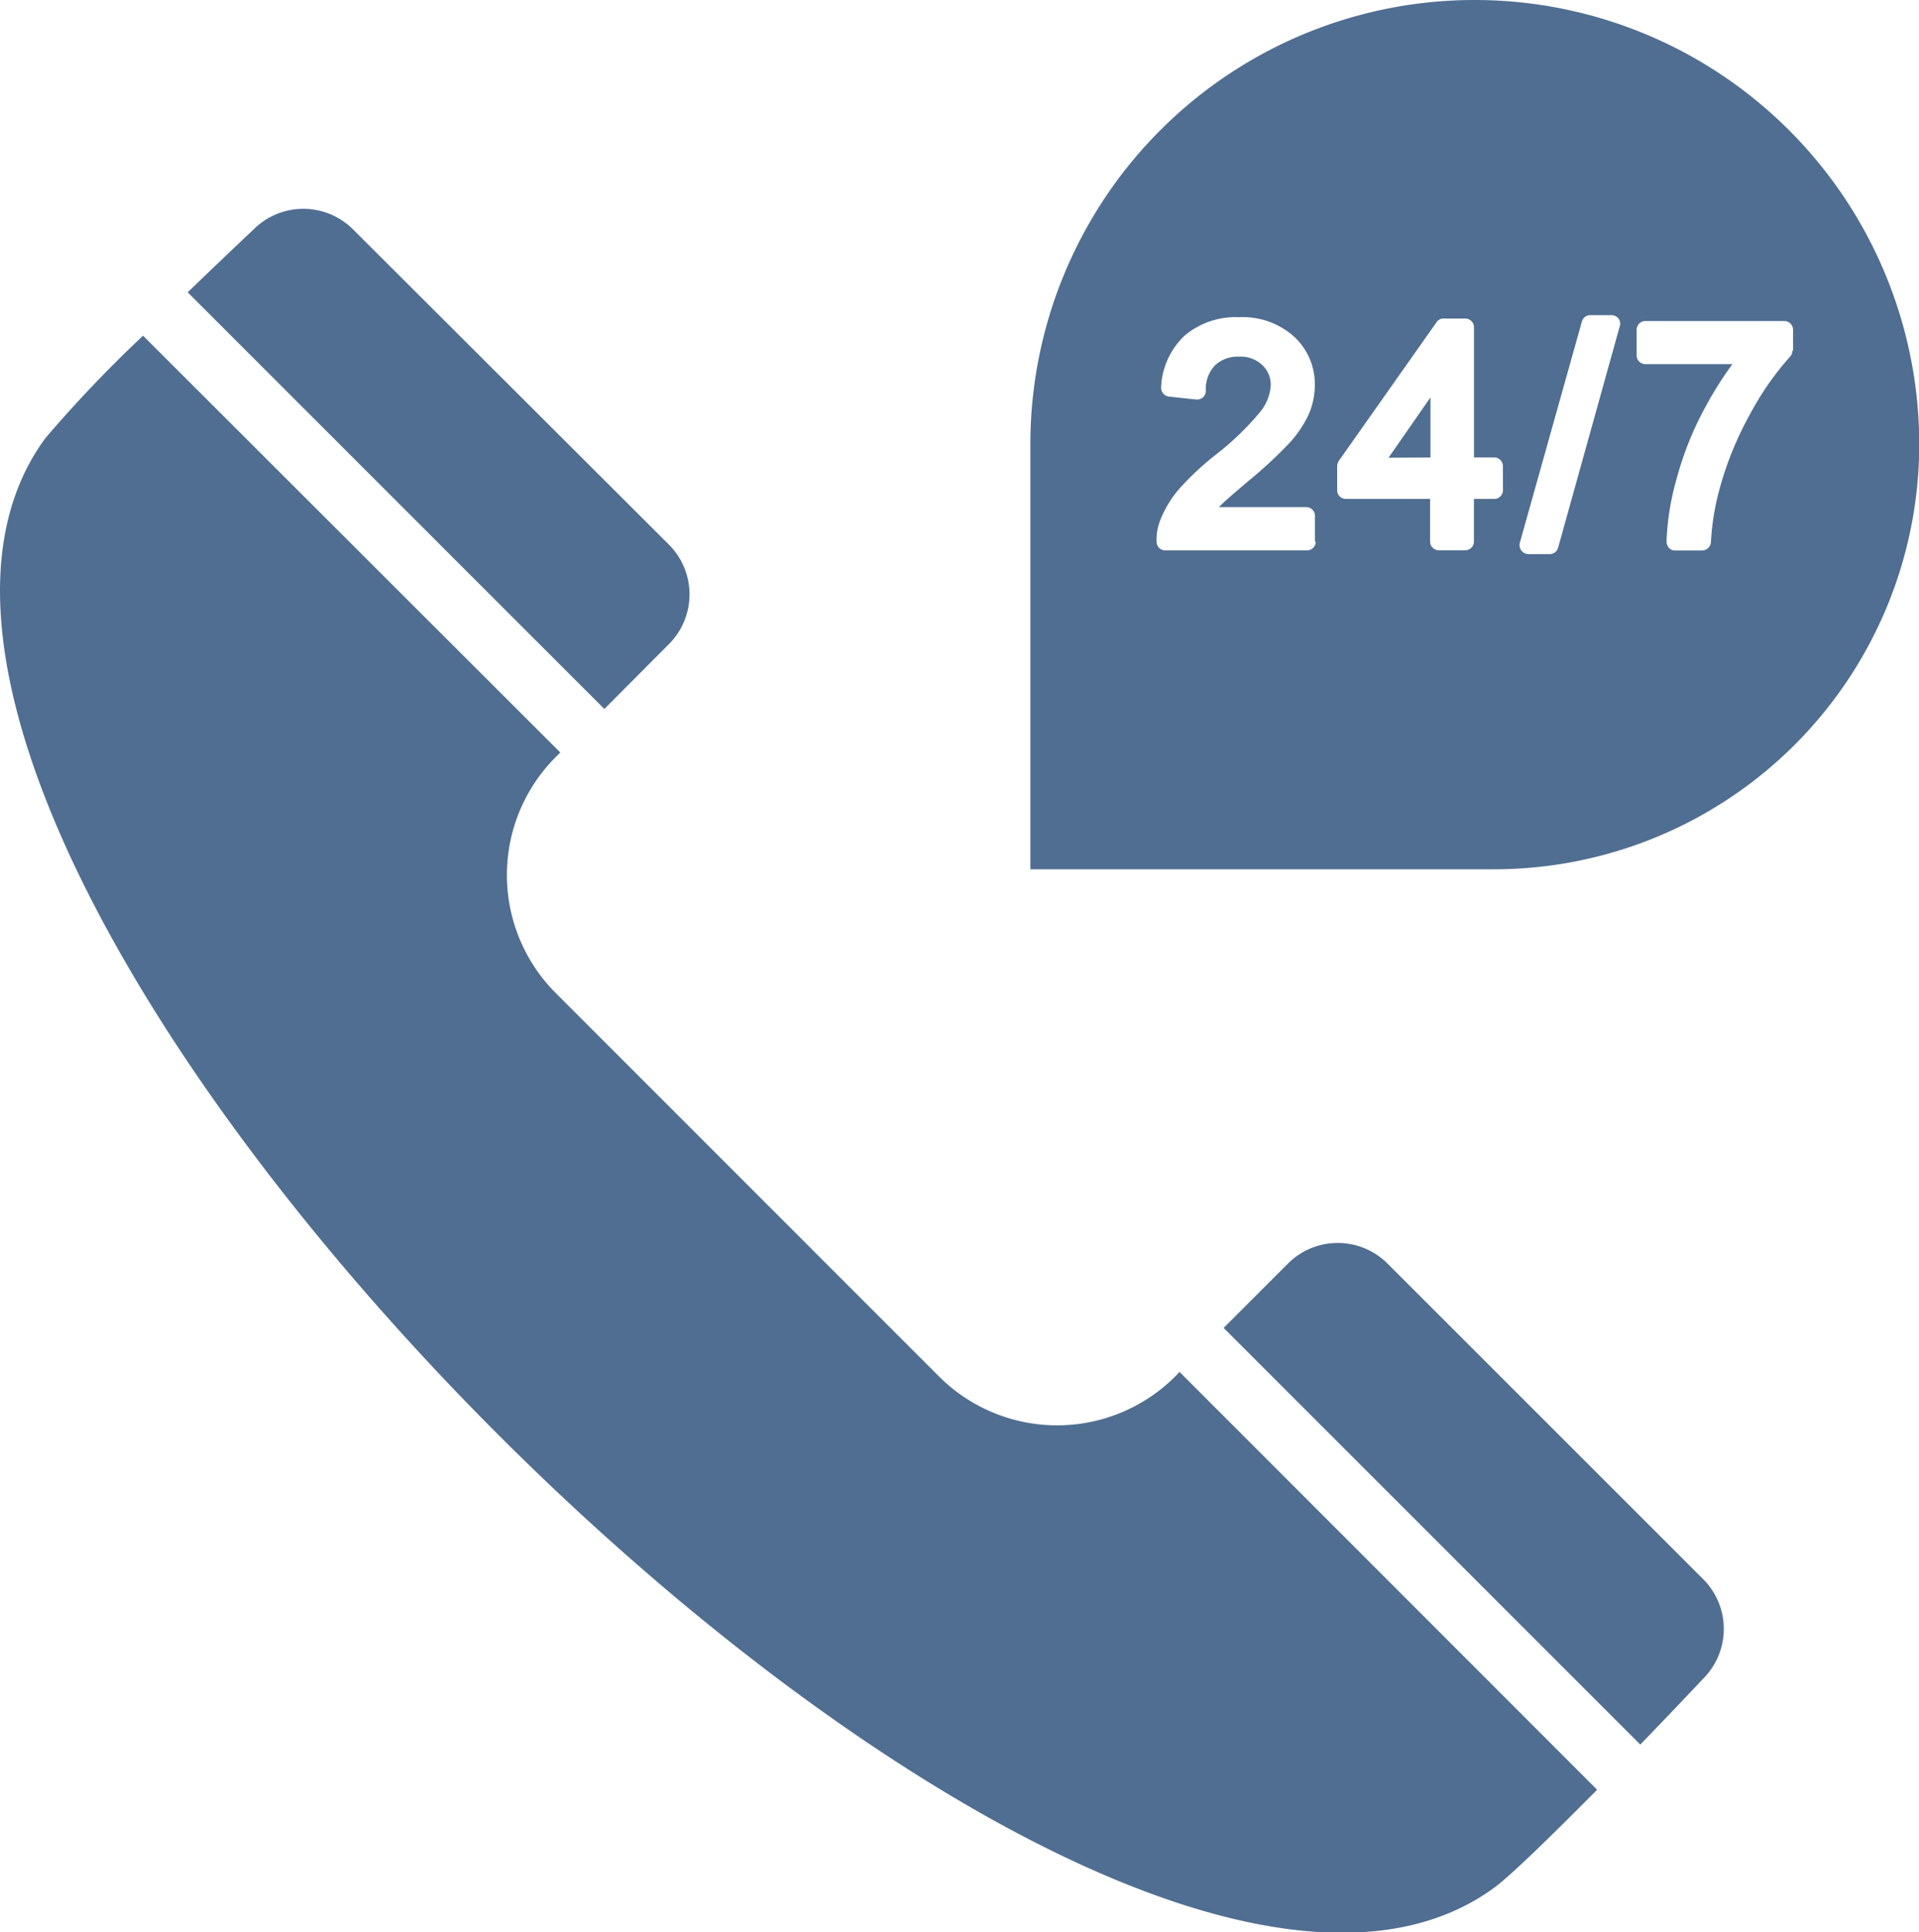
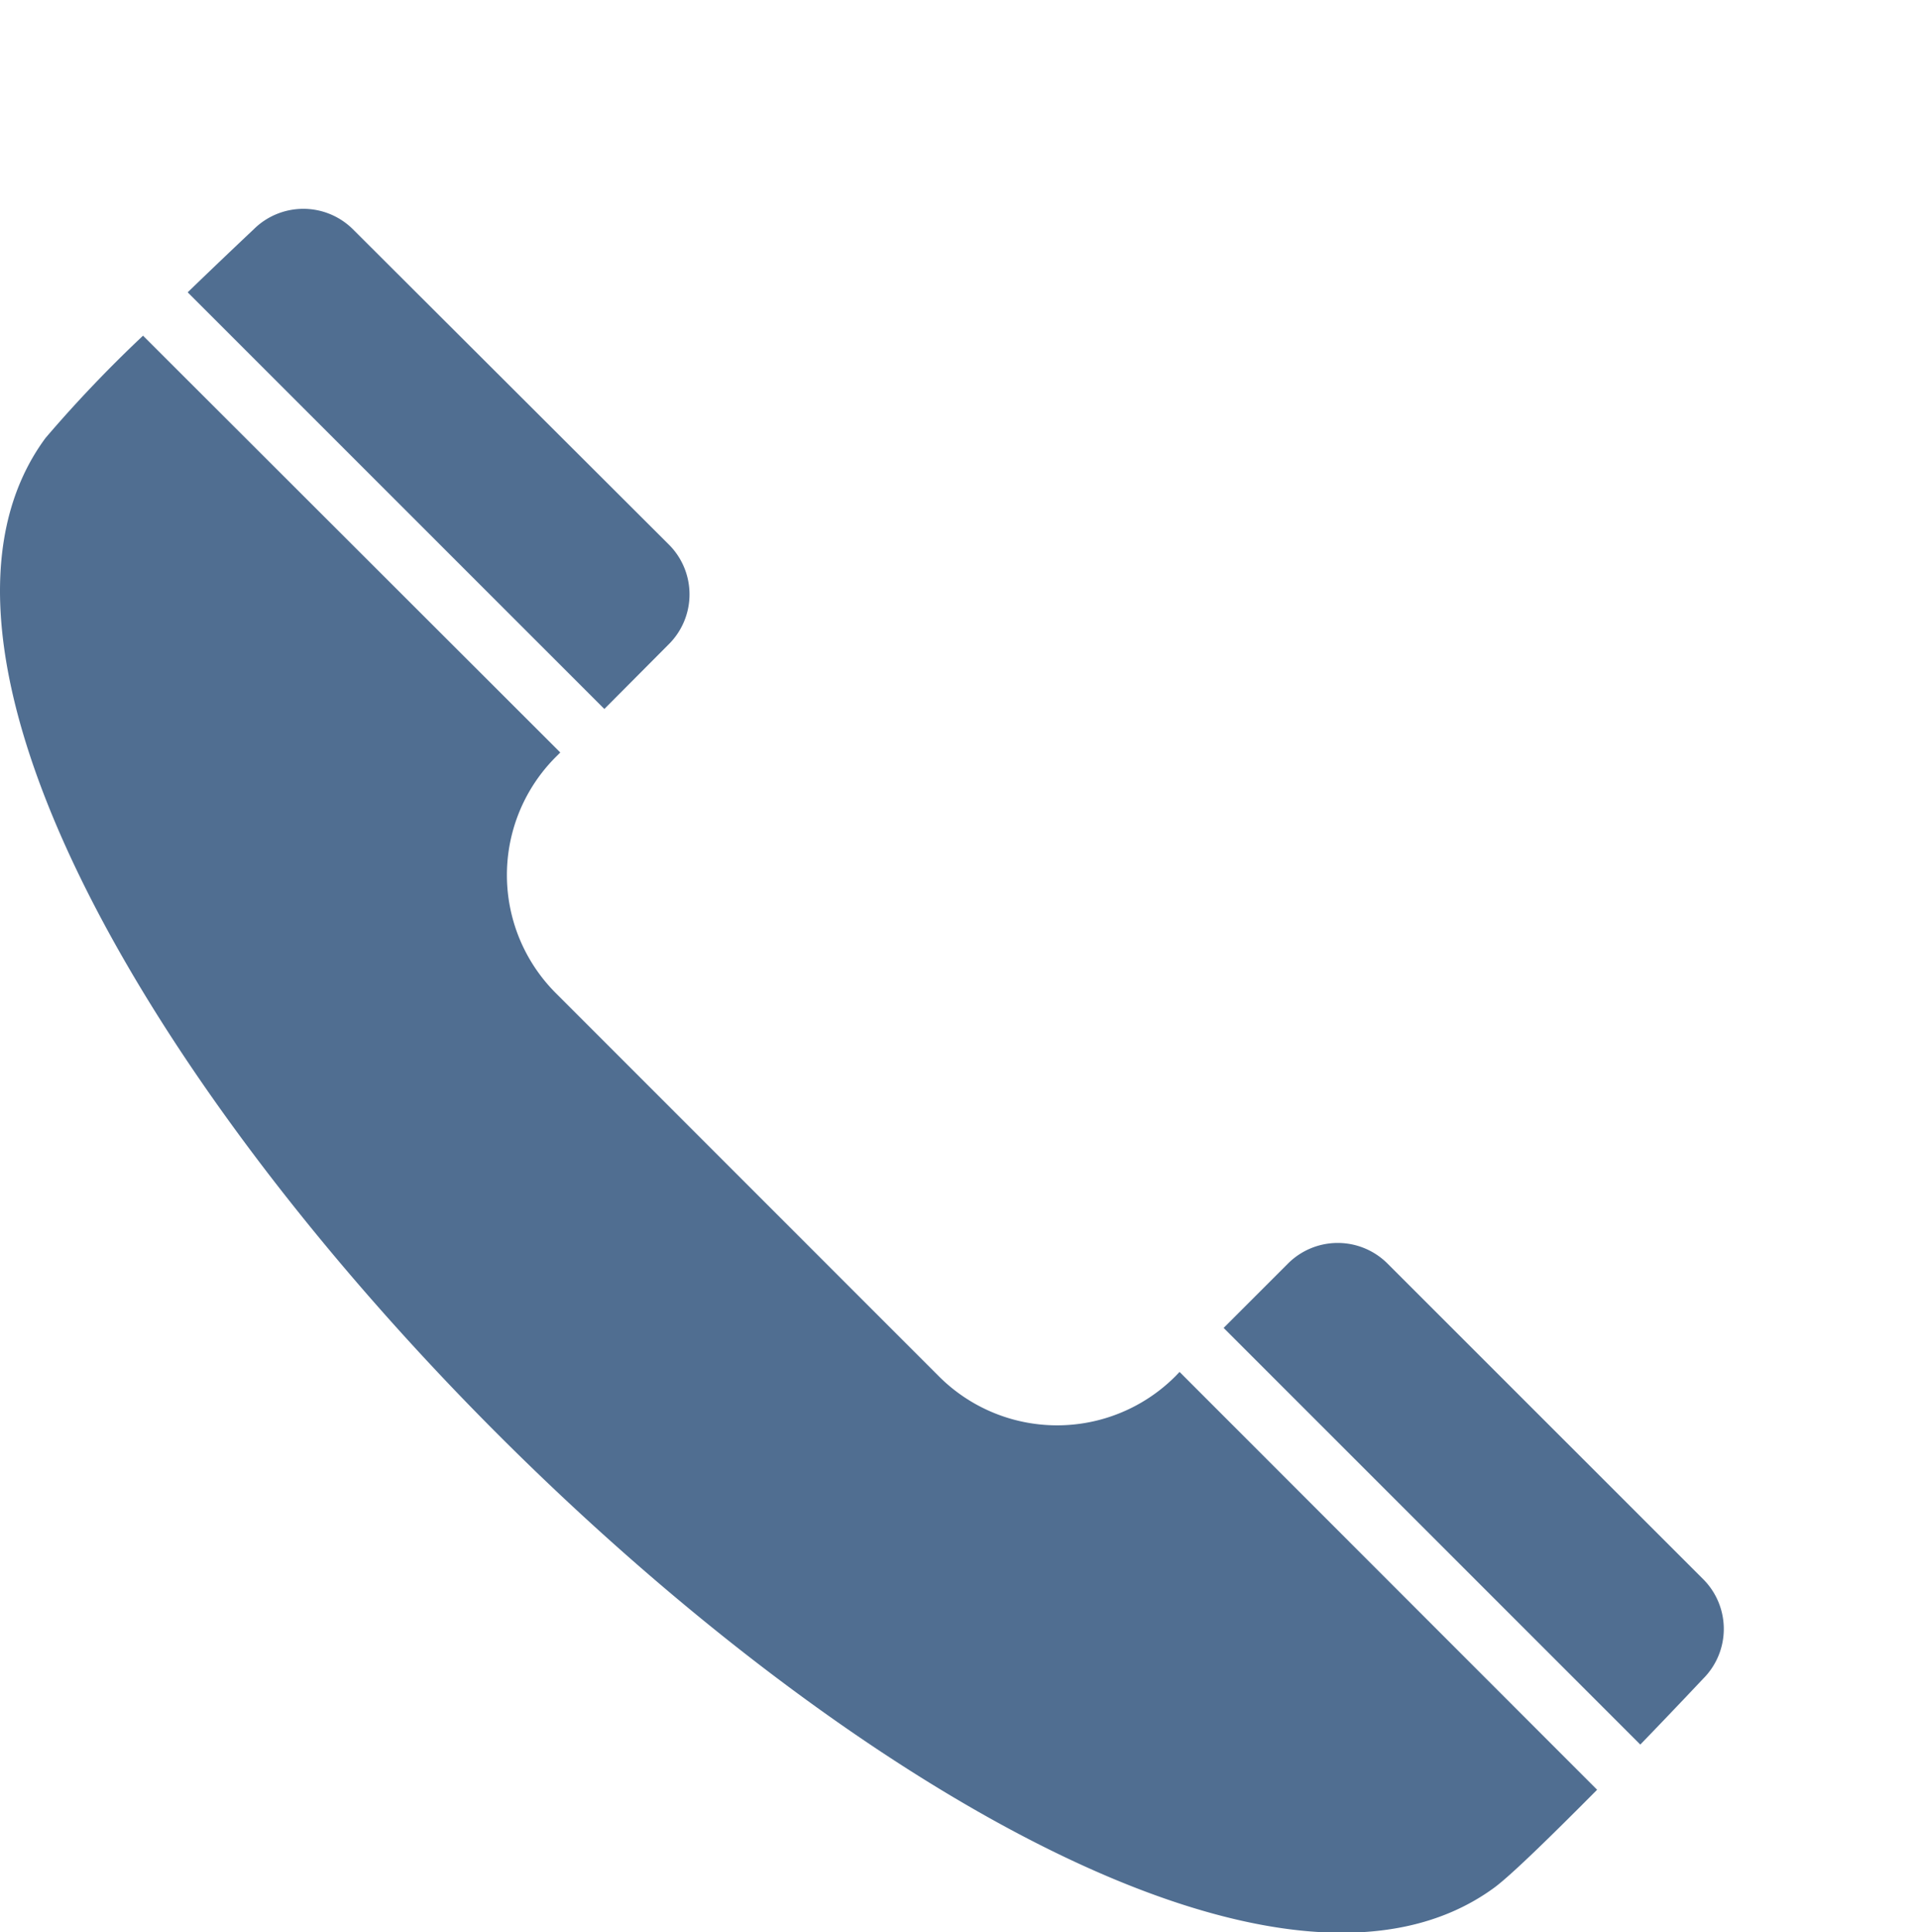
<svg xmlns="http://www.w3.org/2000/svg" width="30" height="30.208" viewBox="0 0 30 30.208">
  <g id="helpline_1_" data-name="helpline (1)" transform="translate(-1.224 -1)">
-     <path id="Path_1756" data-name="Path 1756" d="M42.294,1A6.943,6.943,0,0,0,35.35,7.943V14.59H42.6a6.647,6.647,0,0,0,6.646-6.646A6.95,6.95,0,0,0,42.294,1ZM39.811,9.468a.137.137,0,0,1-.137.137H37.46a.136.136,0,0,1-.137-.132.831.831,0,0,1,.057-.34,1.71,1.71,0,0,1,.293-.486,4.459,4.459,0,0,1,.557-.524,4.389,4.389,0,0,0,.713-.684.733.733,0,0,0,.165-.415.421.421,0,0,0-.132-.316.485.485,0,0,0-.363-.132.514.514,0,0,0-.378.137.54.54,0,0,0-.142.4.133.133,0,0,1-.047.1.138.138,0,0,1-.1.033L37.517,7.2a.139.139,0,0,1-.123-.146,1.176,1.176,0,0,1,.373-.812,1.24,1.24,0,0,1,.85-.283,1.2,1.2,0,0,1,.859.307,1.012,1.012,0,0,1,.321.76,1.158,1.158,0,0,1-.094.448,1.752,1.752,0,0,1-.3.448,6.925,6.925,0,0,1-.647.6c-.236.2-.392.335-.458.406h1.364a.137.137,0,0,1,.137.137v.4Zm2.927-.8A.137.137,0,0,1,42.6,8.8h-.316v.666a.137.137,0,0,1-.137.137h-.411a.137.137,0,0,1-.137-.137V8.8H40.283a.137.137,0,0,1-.137-.137V8.288a.159.159,0,0,1,.024-.08L41.7,6.037a.129.129,0,0,1,.113-.057h.335a.137.137,0,0,1,.137.137V8.151H42.6a.137.137,0,0,1,.137.137ZM44.564,6.1,43.6,9.563a.137.137,0,0,1-.132.1h-.33a.141.141,0,0,1-.109-.052A.147.147,0,0,1,43,9.492l.972-3.465a.137.137,0,0,1,.132-.1h.33a.141.141,0,0,1,.109.052A.13.13,0,0,1,44.564,6.1Zm2.7.382a.15.15,0,0,1-.038.094,4.546,4.546,0,0,0-.614.878,5.235,5.235,0,0,0-.472,1.133,3.954,3.954,0,0,0-.151.892.139.139,0,0,1-.137.127h-.425a.119.119,0,0,1-.094-.042.152.152,0,0,1-.038-.1,4.121,4.121,0,0,1,.16-.987A5.074,5.074,0,0,1,45.9,7.368a5.555,5.555,0,0,1,.425-.675H44.965a.137.137,0,0,1-.137-.137v-.4a.137.137,0,0,1,.137-.137h2.171a.137.137,0,0,1,.137.137V6.48Z" transform="translate(-18.018)" fill="#506e91" />
-     <path id="Path_1757" data-name="Path 1757" d="M47.866,15.1V14.16l-.656.944Z" transform="translate(-24.279 -6.948)" fill="#506e91" />
    <path id="Path_1758" data-name="Path 1758" d="M22.916,24.407a1.1,1.1,0,0,0-1.558,0l-1.005,1.005,6.514,6.514c.552-.571.982-1.029.982-1.029a1.1,1.1,0,0,0,0-1.558ZM11.678,14.725a1.1,1.1,0,0,0,0-1.562L6.745,8.24a1.1,1.1,0,0,0-1.558,0s-.458.43-1.029.982l6.514,6.514ZM19.6,26.167a2.612,2.612,0,0,1-3.7,0L9.917,20.182a2.611,2.611,0,0,1,0-3.7l.066-.066L3.46,9.9a20.364,20.364,0,0,0-1.525,1.6c-4.81,6.528,16.129,27.467,22.657,22.657.278-.208.939-.859,1.6-1.525L19.664,26.1Z" transform="translate(0 -3.652)" fill="#506e91" />
  </g>
</svg>